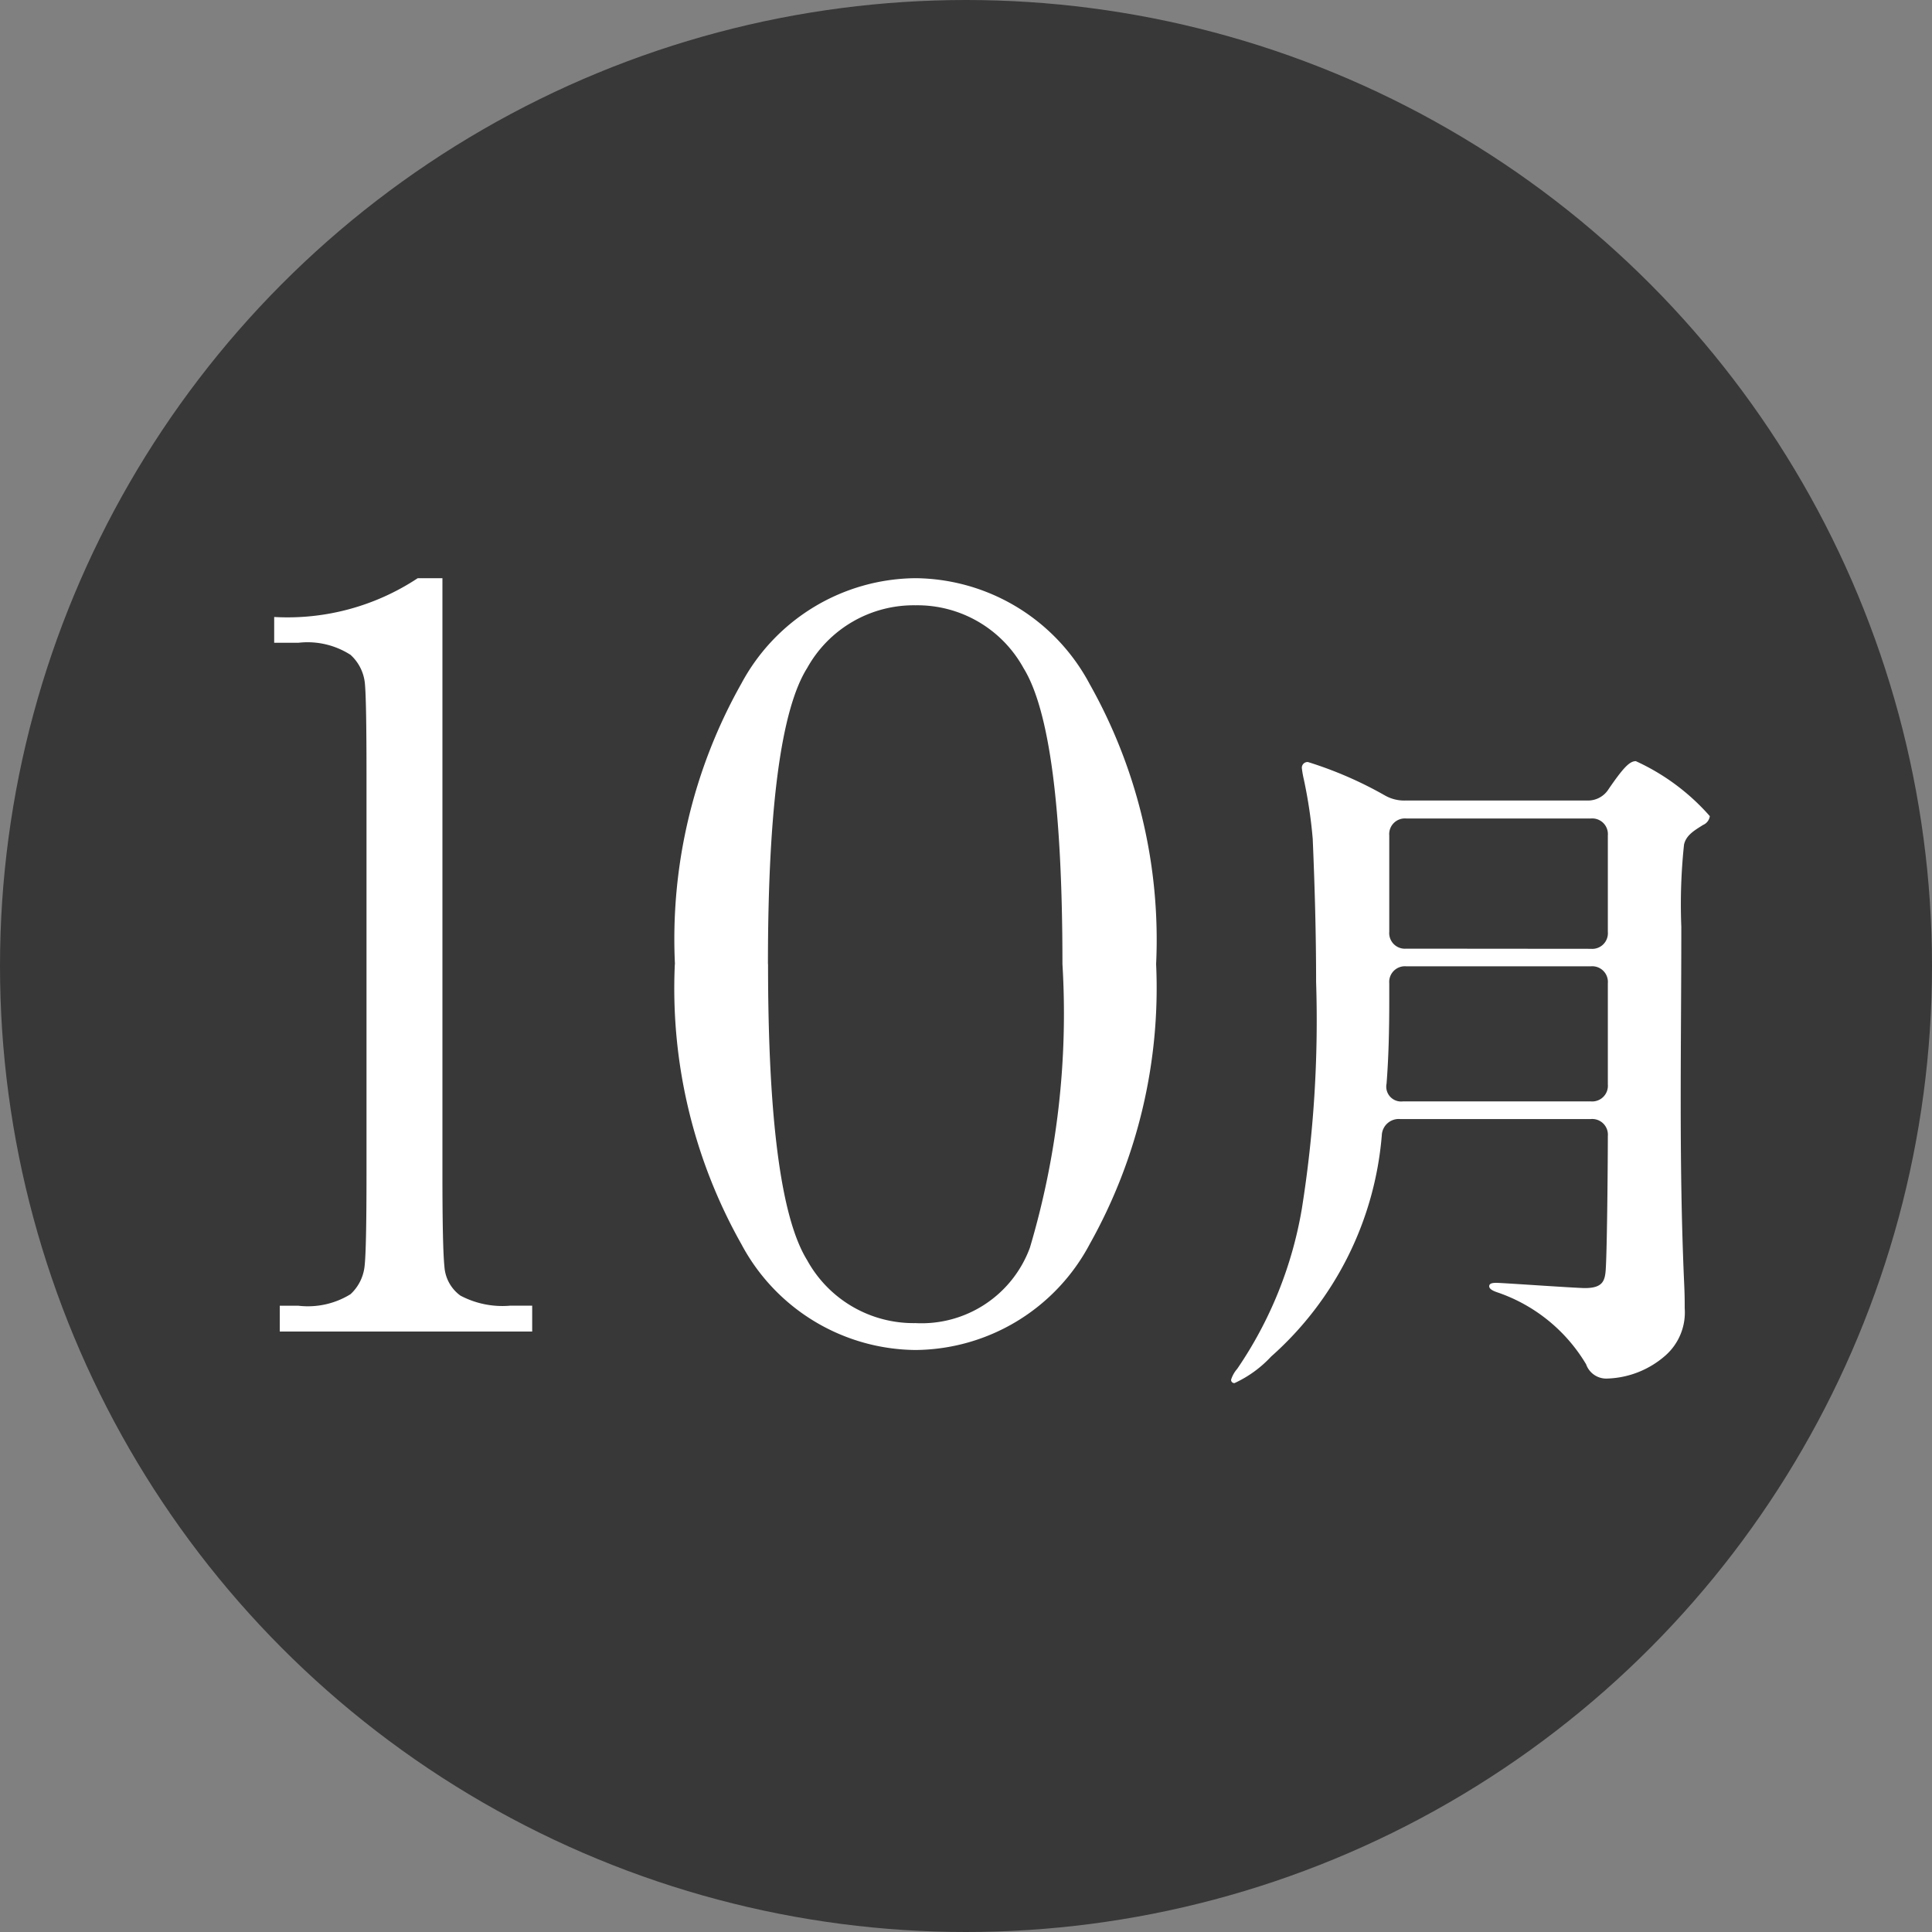
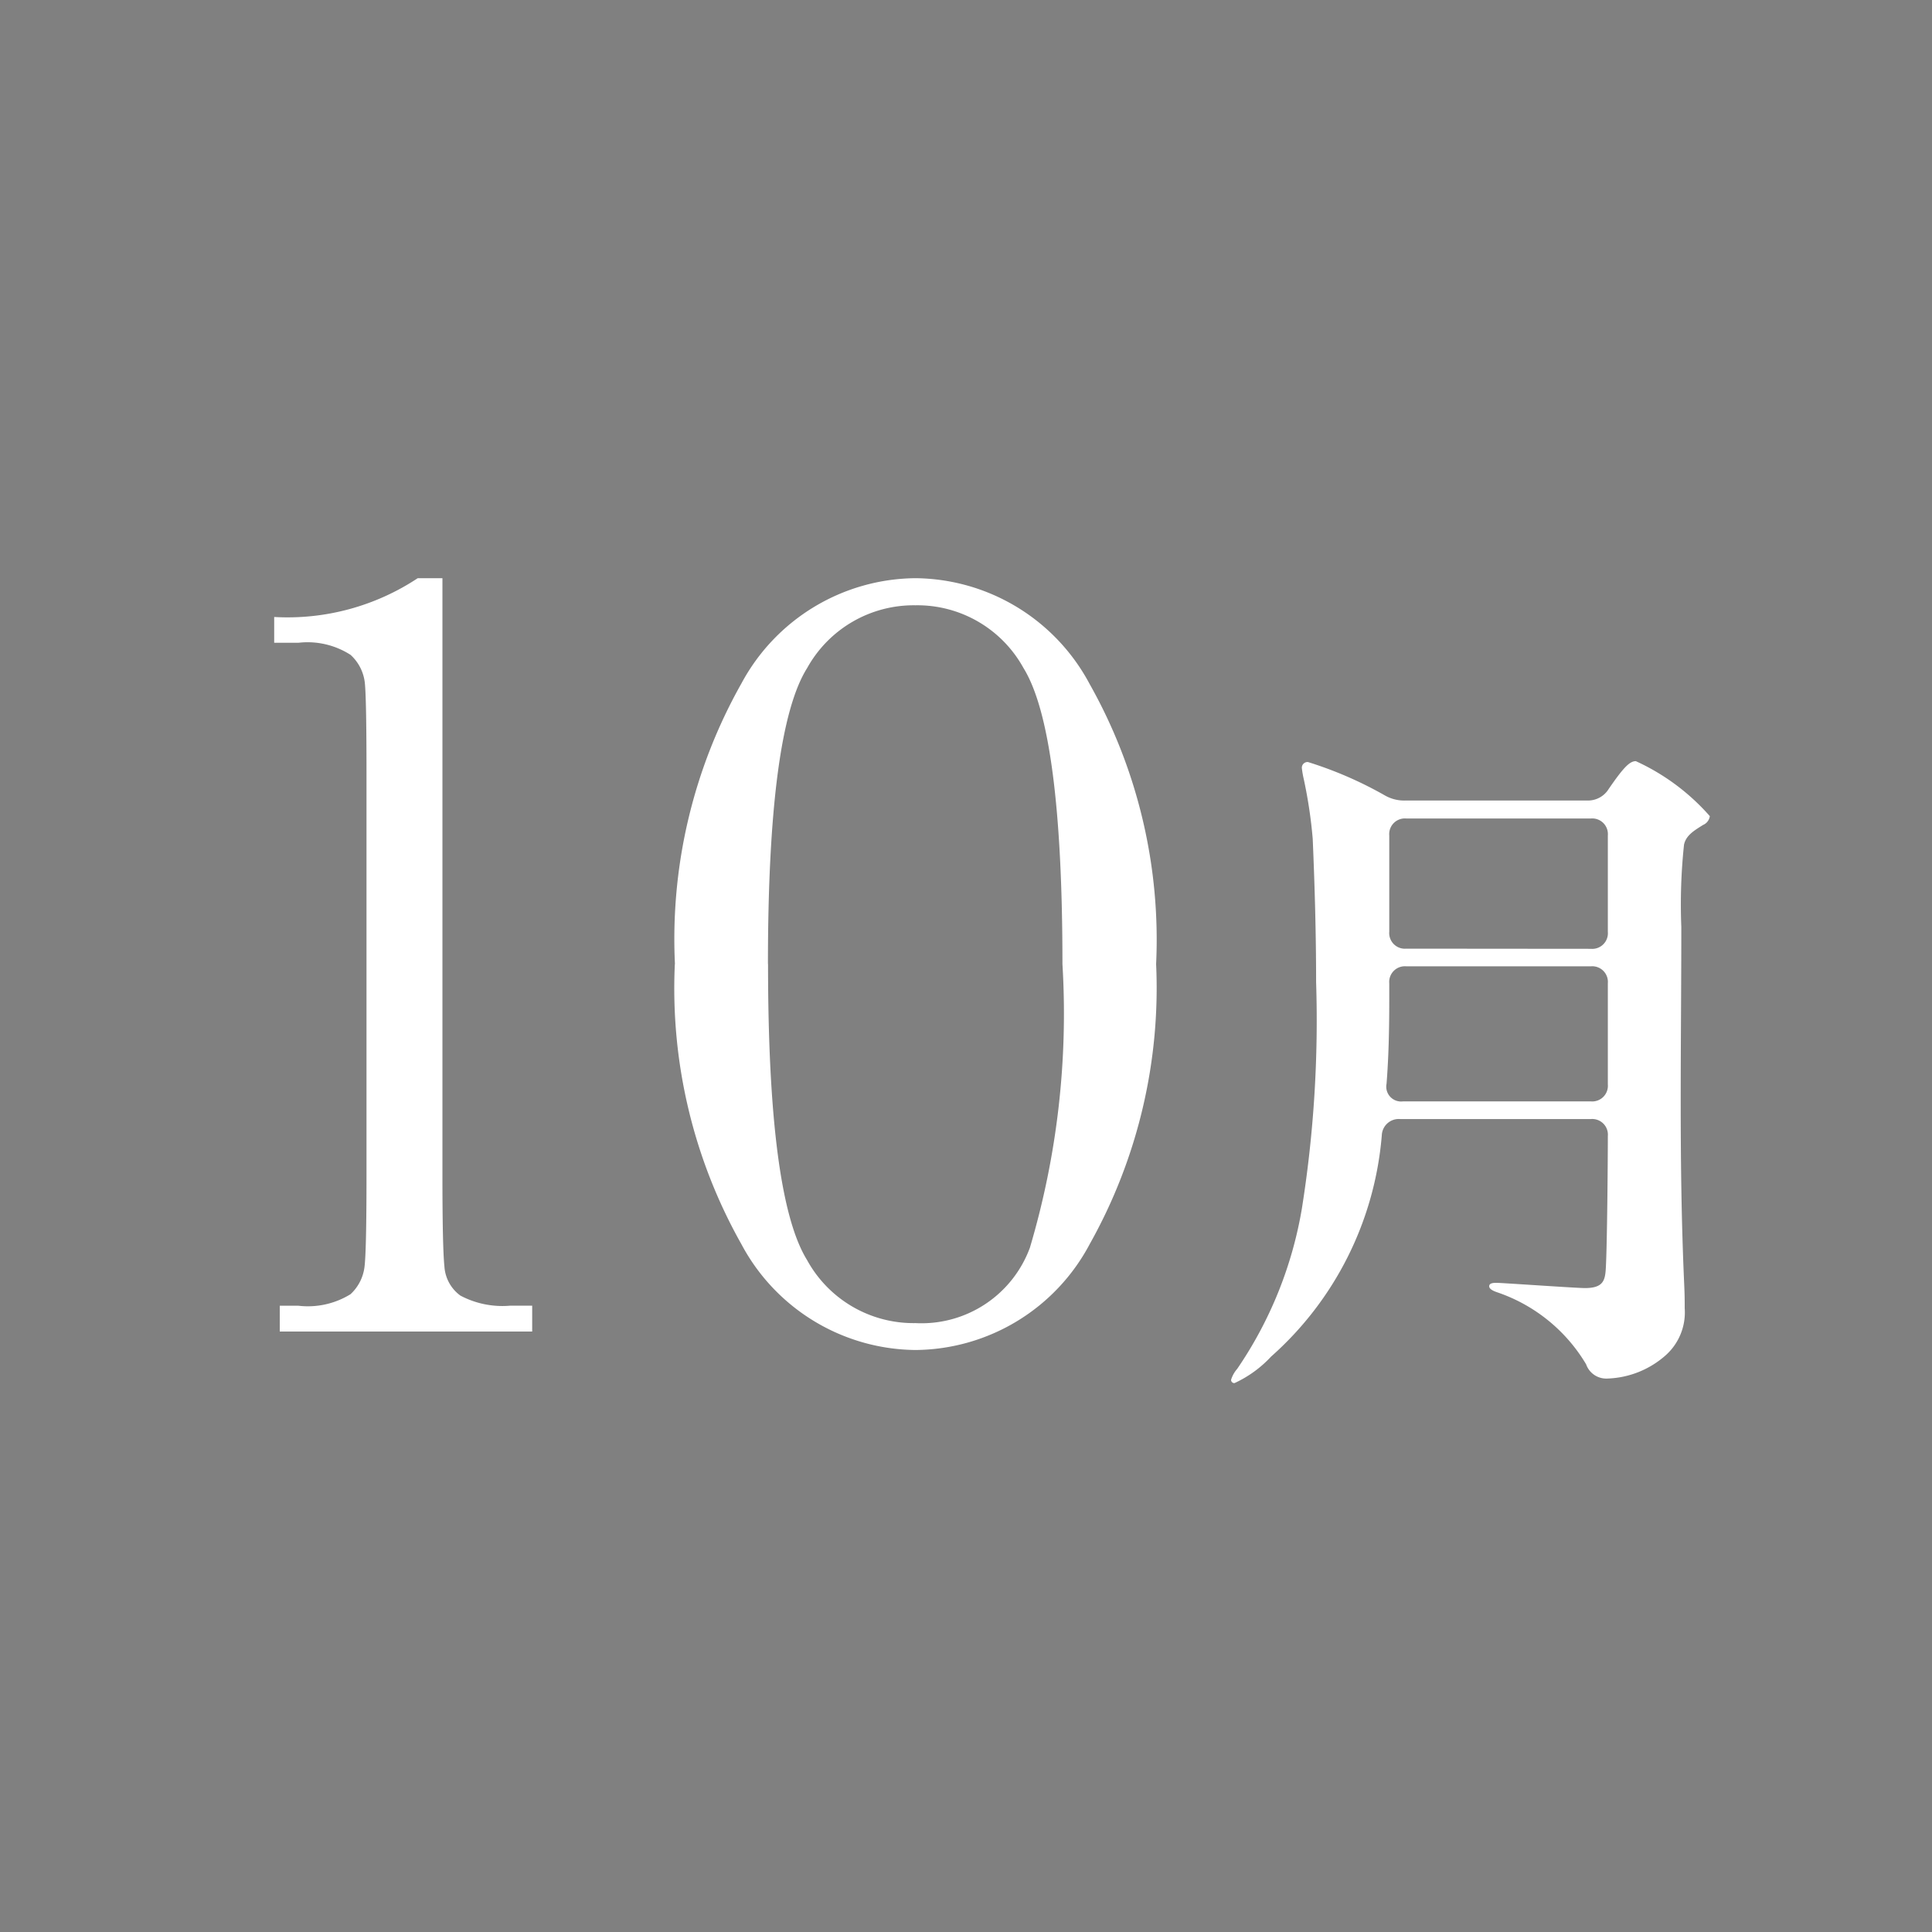
<svg xmlns="http://www.w3.org/2000/svg" width="37" height="37" viewBox="0 0 37 37">
  <rect x="0" y="0" width="37" height="37" fill="#808080" stroke="none" />
  <g transform="translate(-147 -4628)">
-     <circle cx="18.5" cy="18.5" r="18.5" transform="translate(147 4628)" fill="#383838" />
    <path d="M-10.5-14.427h.473V-3.019q0,1.407.038,1.772a.747.747,0,0,0,.306.559,1.718,1.718,0,0,0,.956.193h.419V0h-4.834V-.494h.354a1.554,1.554,0,0,0,1-.22.853.853,0,0,0,.269-.526q.038-.306.038-1.778v-7.648q0-1.45-.032-1.756a.85.85,0,0,0-.274-.537,1.525,1.525,0,0,0-1-.231h-.462v-.494A4.519,4.519,0,0,0-10.5-14.427Zm4.926,7.391A9.965,9.965,0,0,1-4.3-12.413,3.82,3.82,0,0,1-.968-14.427,3.817,3.817,0,0,1,2.368-12.4,9.976,9.976,0,0,1,3.641-7.036,10.021,10.021,0,0,1,2.373-1.681,3.81,3.81,0,0,1-.968.354,3.817,3.817,0,0,1-4.3-1.67,9.976,9.976,0,0,1-5.576-7.036Zm1.783,0q0,4.458.747,5.667A2.325,2.325,0,0,0-.968-.161,2.211,2.211,0,0,0,1.224-1.606a15.738,15.738,0,0,0,.623-5.43q0-4.469-.747-5.672a2.319,2.319,0,0,0-2.068-1.2,2.333,2.333,0,0,0-2.073,1.2Q-3.793-11.516-3.793-7.036ZM5.142.988a2.218,2.218,0,0,0,.7-.507A6.356,6.356,0,0,0,7.963-3.757a.325.325,0,0,1,.351-.312h3.653a.3.3,0,0,1,.325.325c0,.455-.013,2.093-.039,2.535-.013.234-.052.377-.4.377-.169,0-1.586-.1-1.69-.1-.052,0-.143,0-.143.065,0,.039.039.078.156.117a3.164,3.164,0,0,1,1.7,1.378.408.408,0,0,0,.4.273A1.768,1.768,0,0,0,13.4.455a1.1,1.1,0,0,0,.364-.9c0-.156,0-.26-.013-.533-.1-2.314-.052-4.459-.052-6.773a10.806,10.806,0,0,1,.052-1.573c.039-.182.2-.273.364-.377a.215.215,0,0,0,.13-.169,4.21,4.21,0,0,0-1.417-1.053c-.117,0-.234.117-.52.533a.465.465,0,0,1-.4.221H8.418a.748.748,0,0,1-.4-.1,7.444,7.444,0,0,0-1.469-.637.109.109,0,0,0-.117.117,1.946,1.946,0,0,0,.039.221,9.044,9.044,0,0,1,.169,1.131c.039.91.065,1.82.065,2.743a22.959,22.959,0,0,1-.273,4.342A7.713,7.713,0,0,1,5.194.715a.58.58,0,0,0-.117.208A.061.061,0,0,0,5.142.988Zm3.289-8.32a.3.3,0,0,1-.325-.325V-9.5a.3.3,0,0,1,.325-.325h3.536a.3.3,0,0,1,.325.325v1.846a.3.3,0,0,1-.325.325ZM8.054-4.745c.039-.494.052-1.014.052-1.586v-.338a.3.3,0,0,1,.325-.325h3.536a.3.3,0,0,1,.325.325v1.937a.3.3,0,0,1-.325.325h-3.6A.284.284,0,0,1,8.054-4.745Z" transform="translate(165.5 4653.5)" fill="#fff" />
  </g>
</svg>